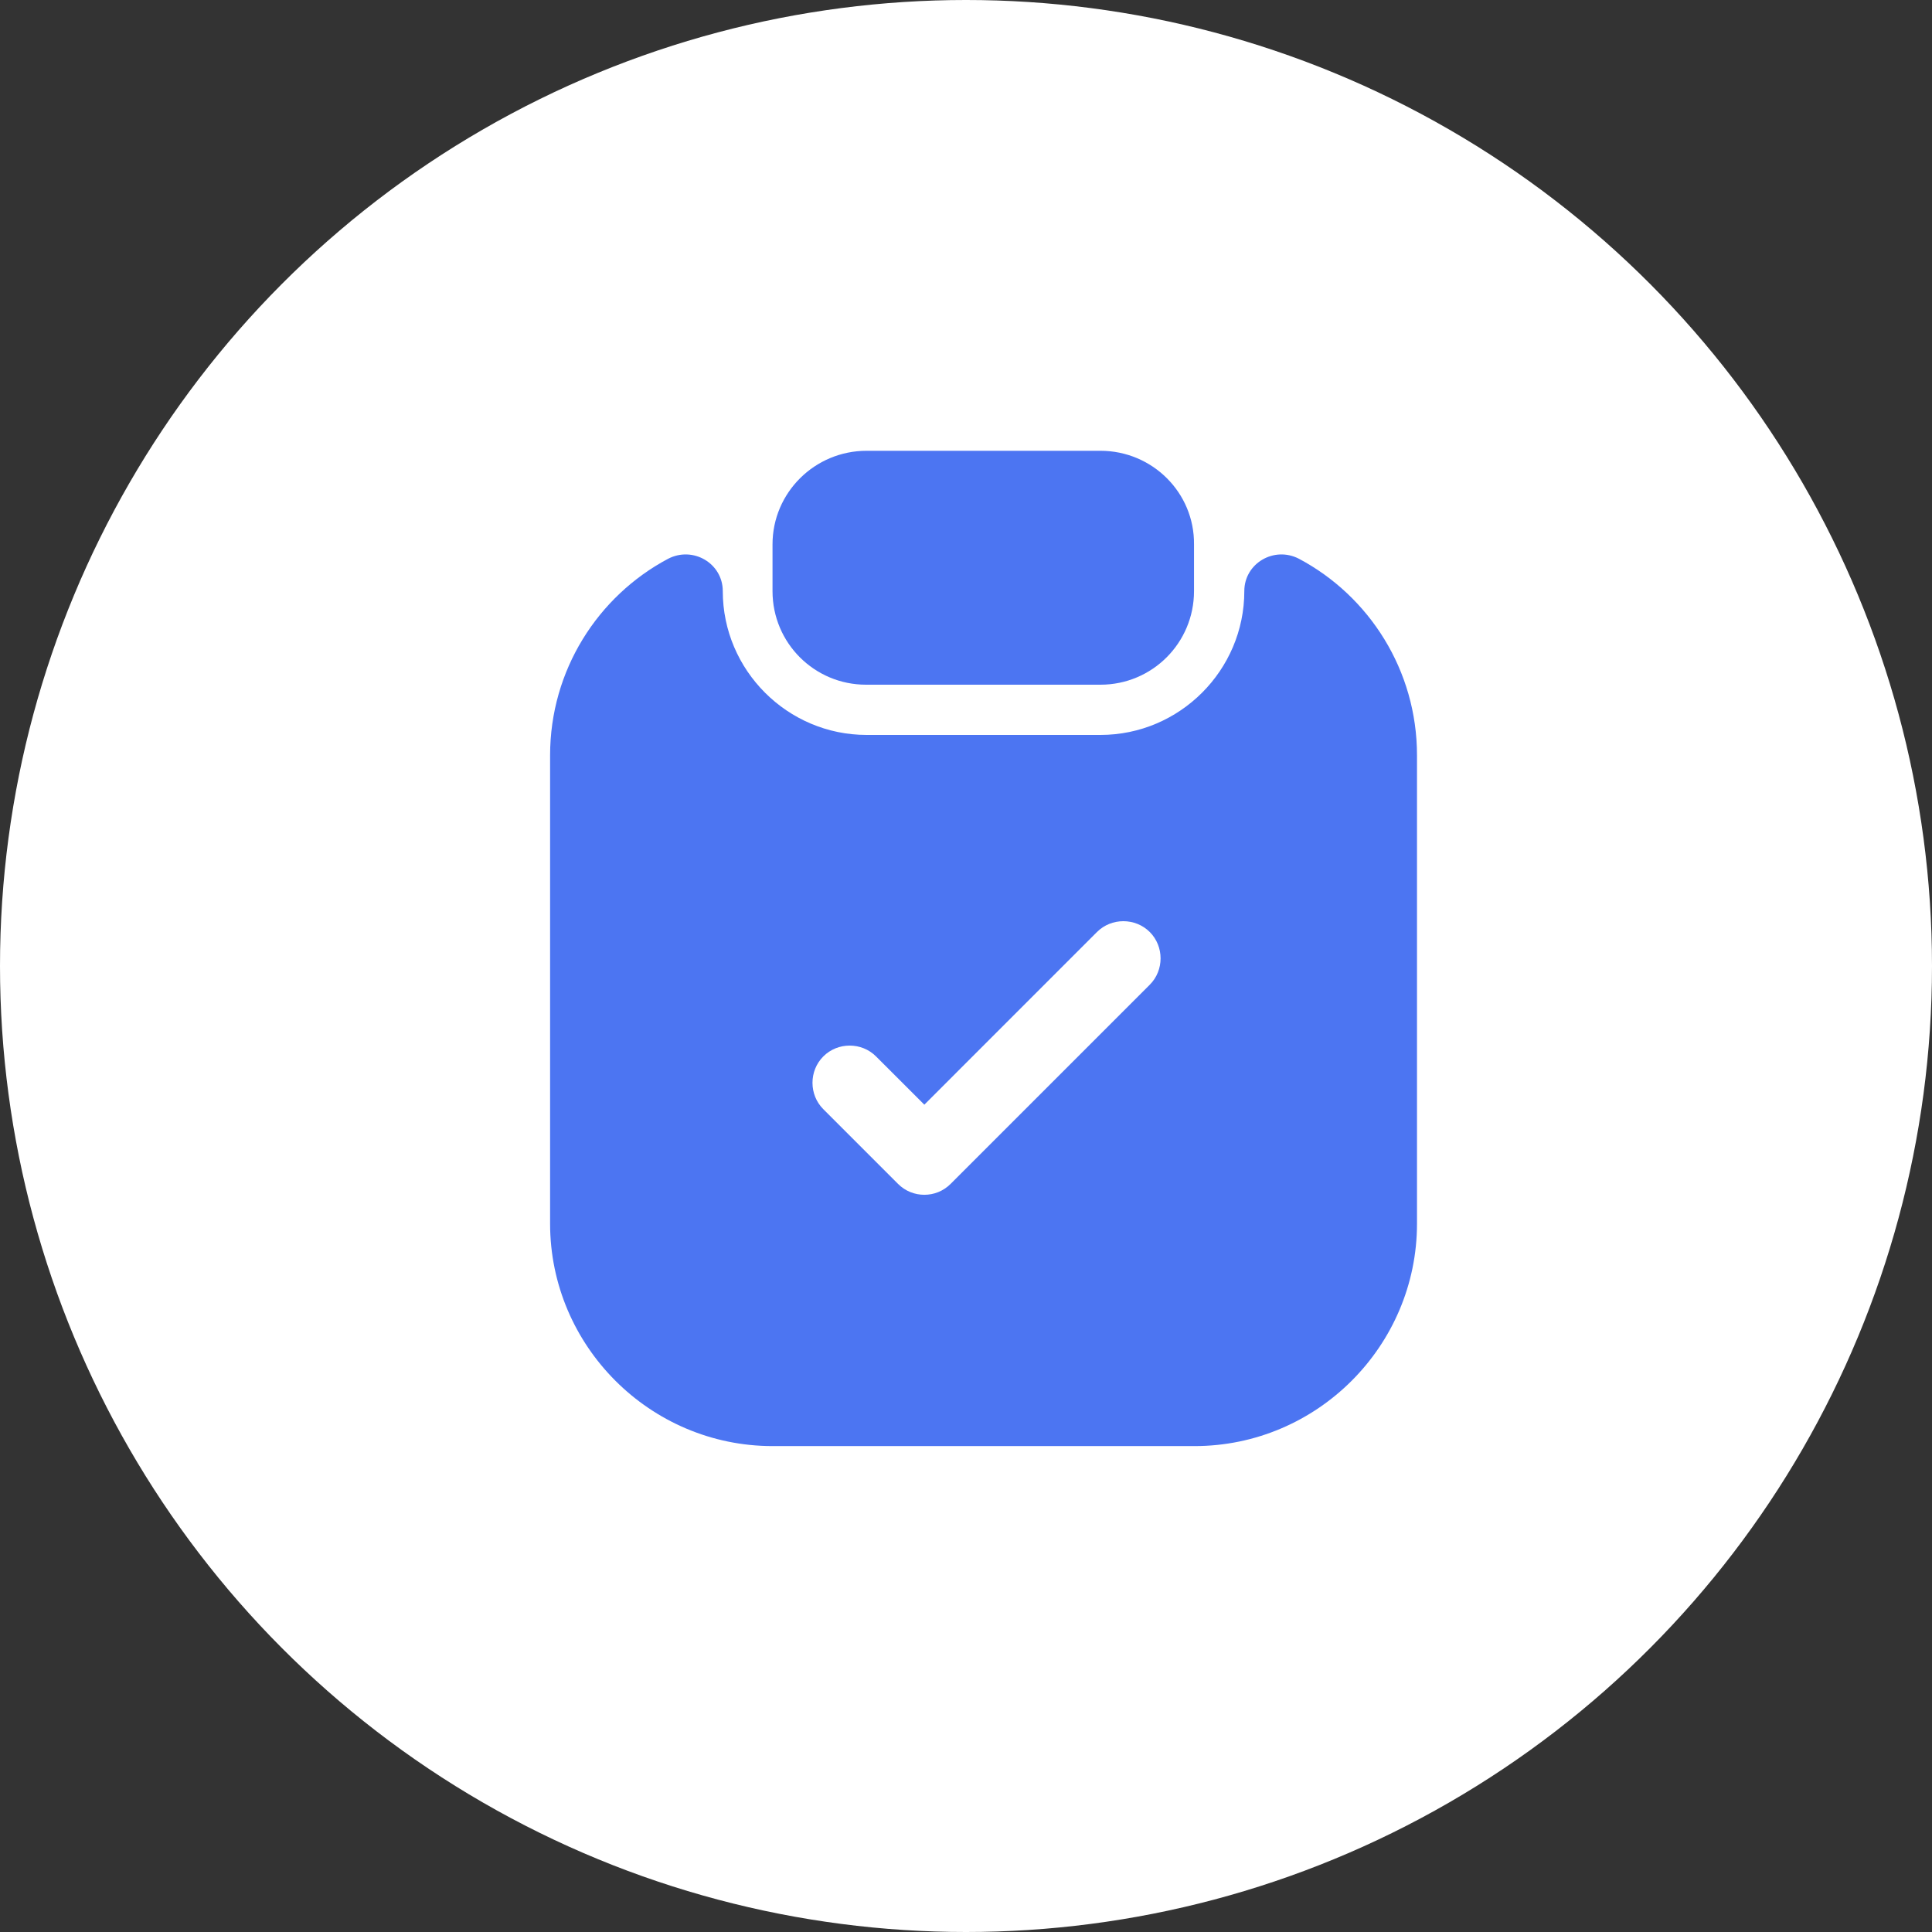
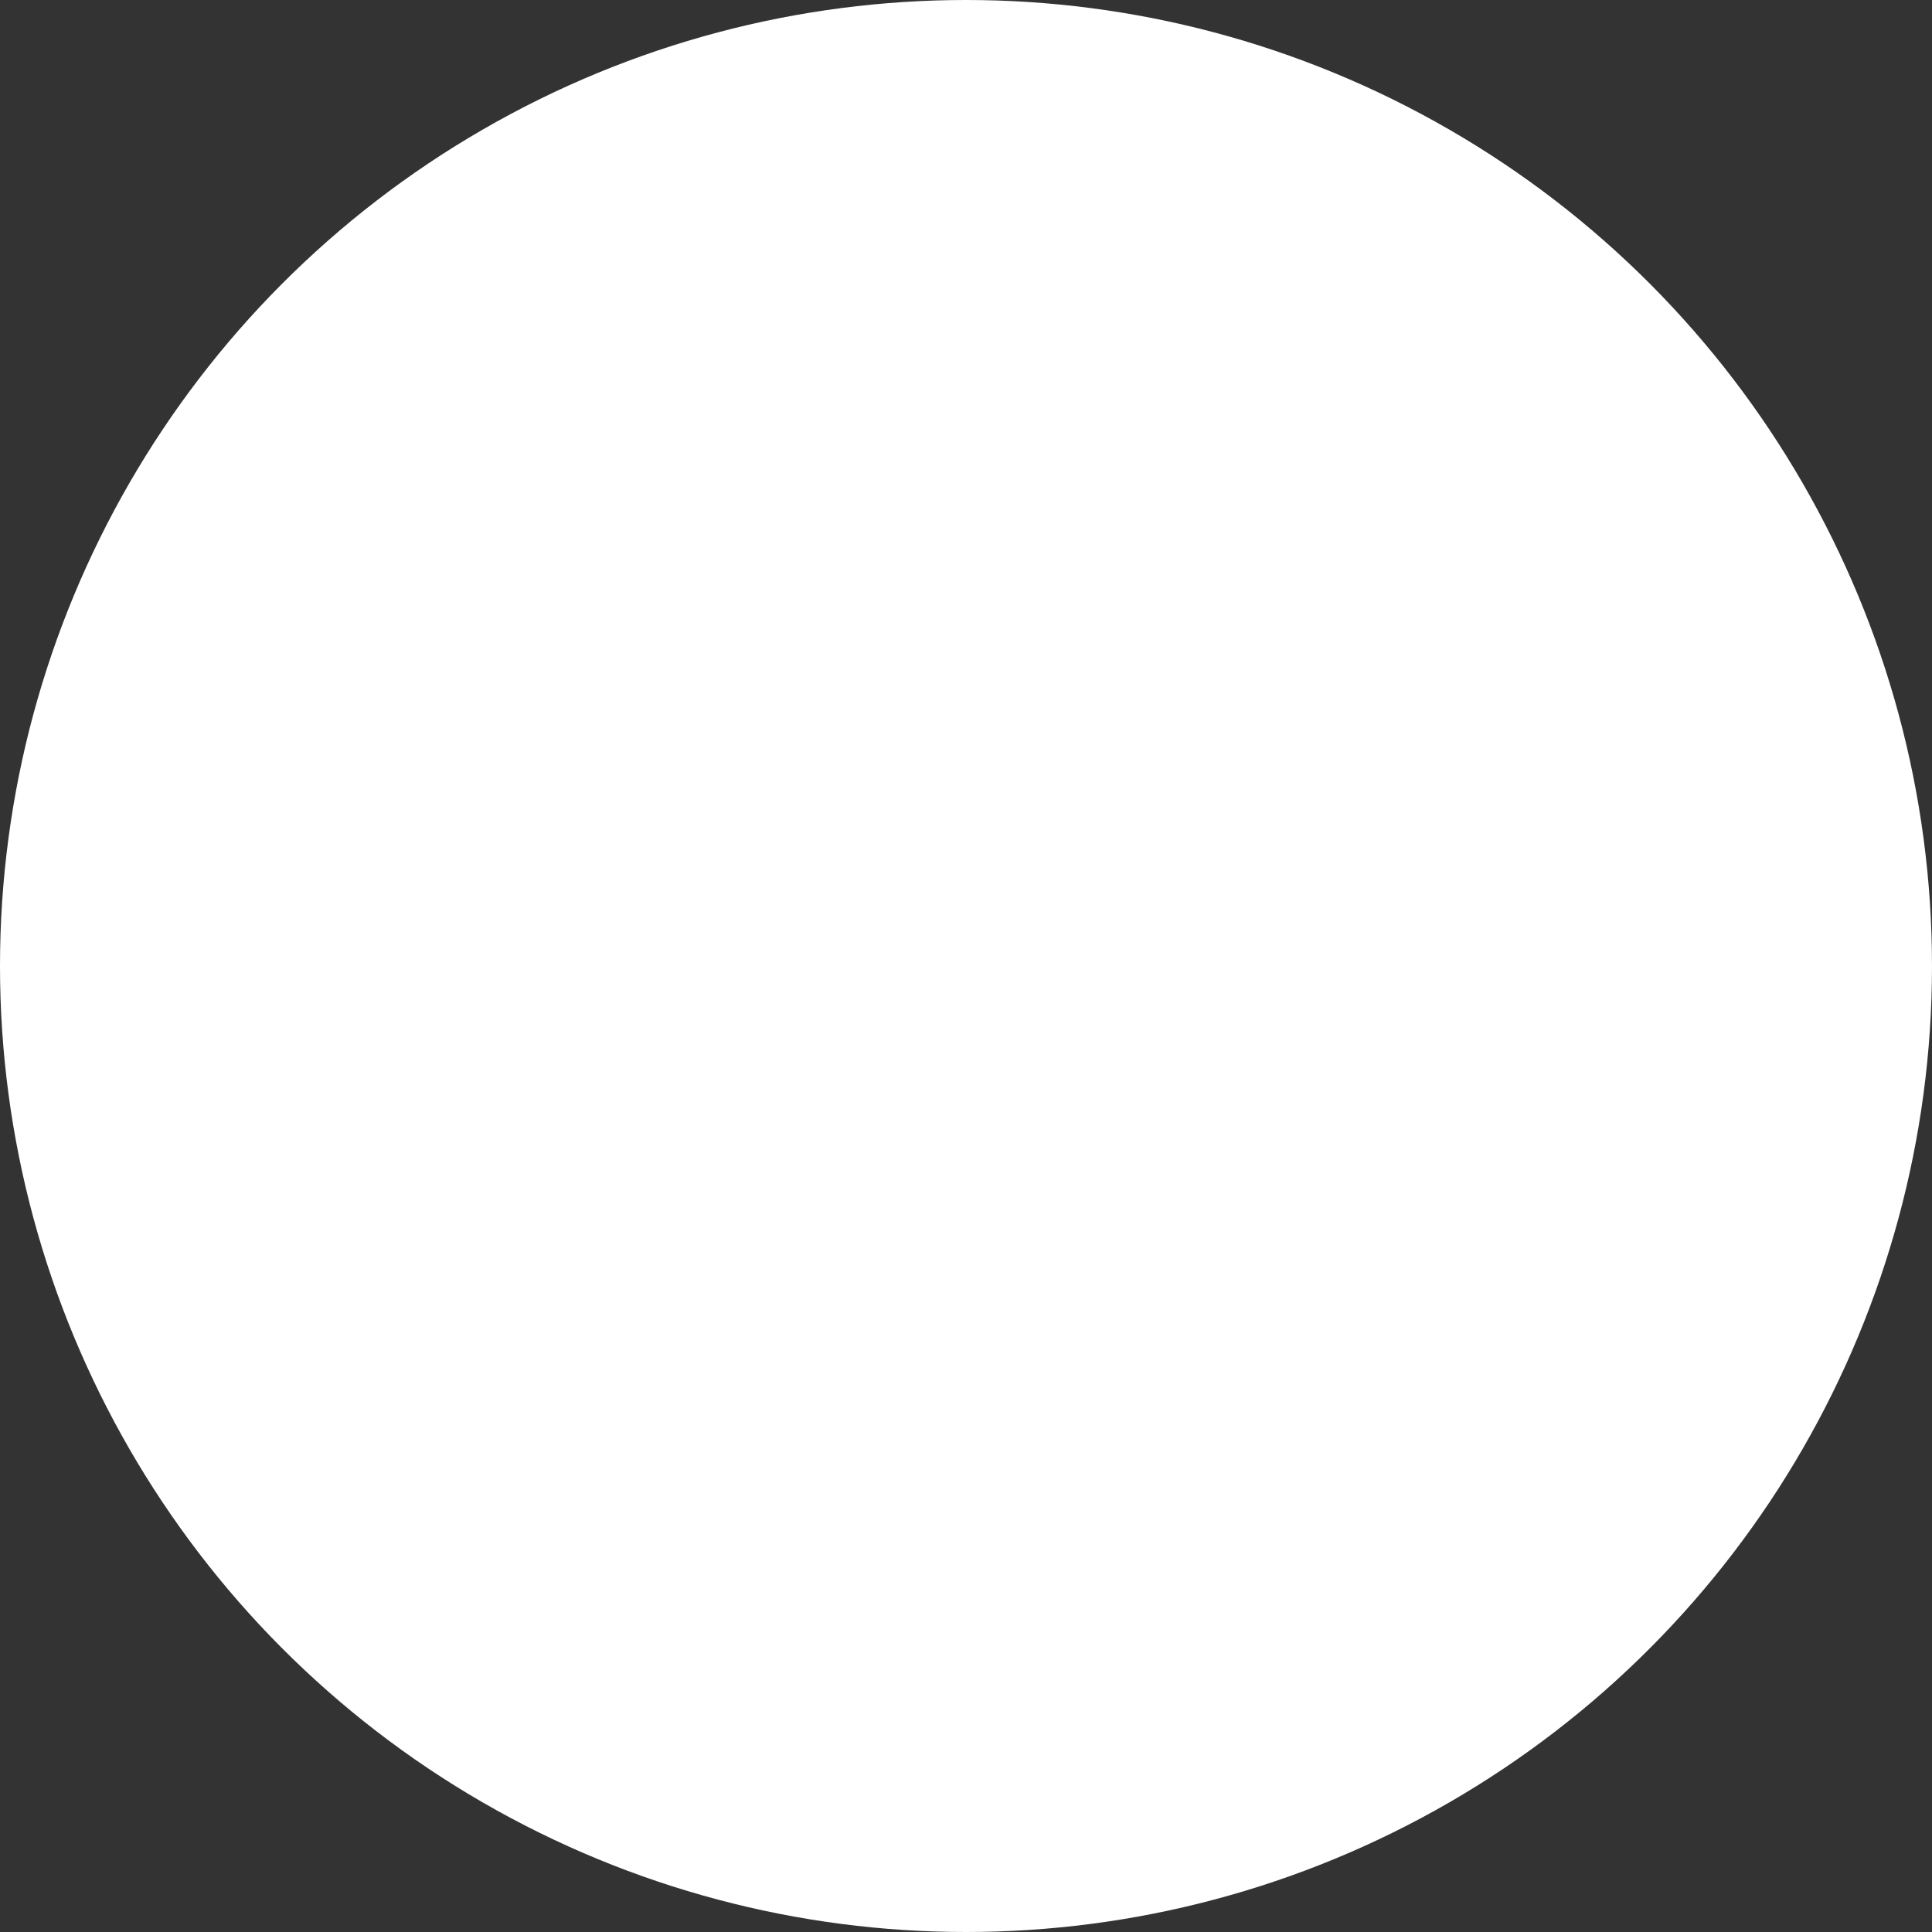
<svg xmlns="http://www.w3.org/2000/svg" width="55" height="55" viewBox="0 0 55 55" fill="none">
  <rect x="0" y="0" width="55" height="55" fill="#333333" stroke="none" />
  <circle cx="27.5" cy="27.5" r="27.5" fill="white" />
-   <path d="M31.328 12.833H24.67C23.196 12.833 21.992 14.023 21.992 15.497V16.828C21.992 18.302 23.182 19.492 24.655 19.492H31.328C32.801 19.492 33.991 18.302 33.991 16.828V15.497C34.005 14.023 32.801 12.833 31.328 12.833Z" fill="#4C75F2" />
-   <path d="M35.423 16.828C35.423 19.081 33.581 20.922 31.328 20.922H24.67C22.418 20.922 20.576 19.081 20.576 16.828C20.576 16.035 19.726 15.539 19.018 15.908C17.02 16.97 15.66 19.081 15.66 21.503V34.834C15.66 38.319 18.508 41.167 21.993 41.167H34.006C37.491 41.167 40.339 38.319 40.339 34.834V21.503C40.339 19.081 38.978 16.97 36.981 15.908C36.273 15.539 35.423 16.035 35.423 16.828ZM32.731 28.034L27.064 33.701C26.852 33.913 26.583 34.013 26.314 34.013C26.044 34.013 25.775 33.913 25.563 33.701L23.438 31.576C23.027 31.165 23.027 30.485 23.438 30.074C23.849 29.663 24.529 29.663 24.939 30.074L26.314 31.448L31.229 26.532C31.64 26.122 32.32 26.122 32.731 26.532C33.142 26.943 33.142 27.623 32.731 28.034Z" fill="#4C75F2" />
</svg>